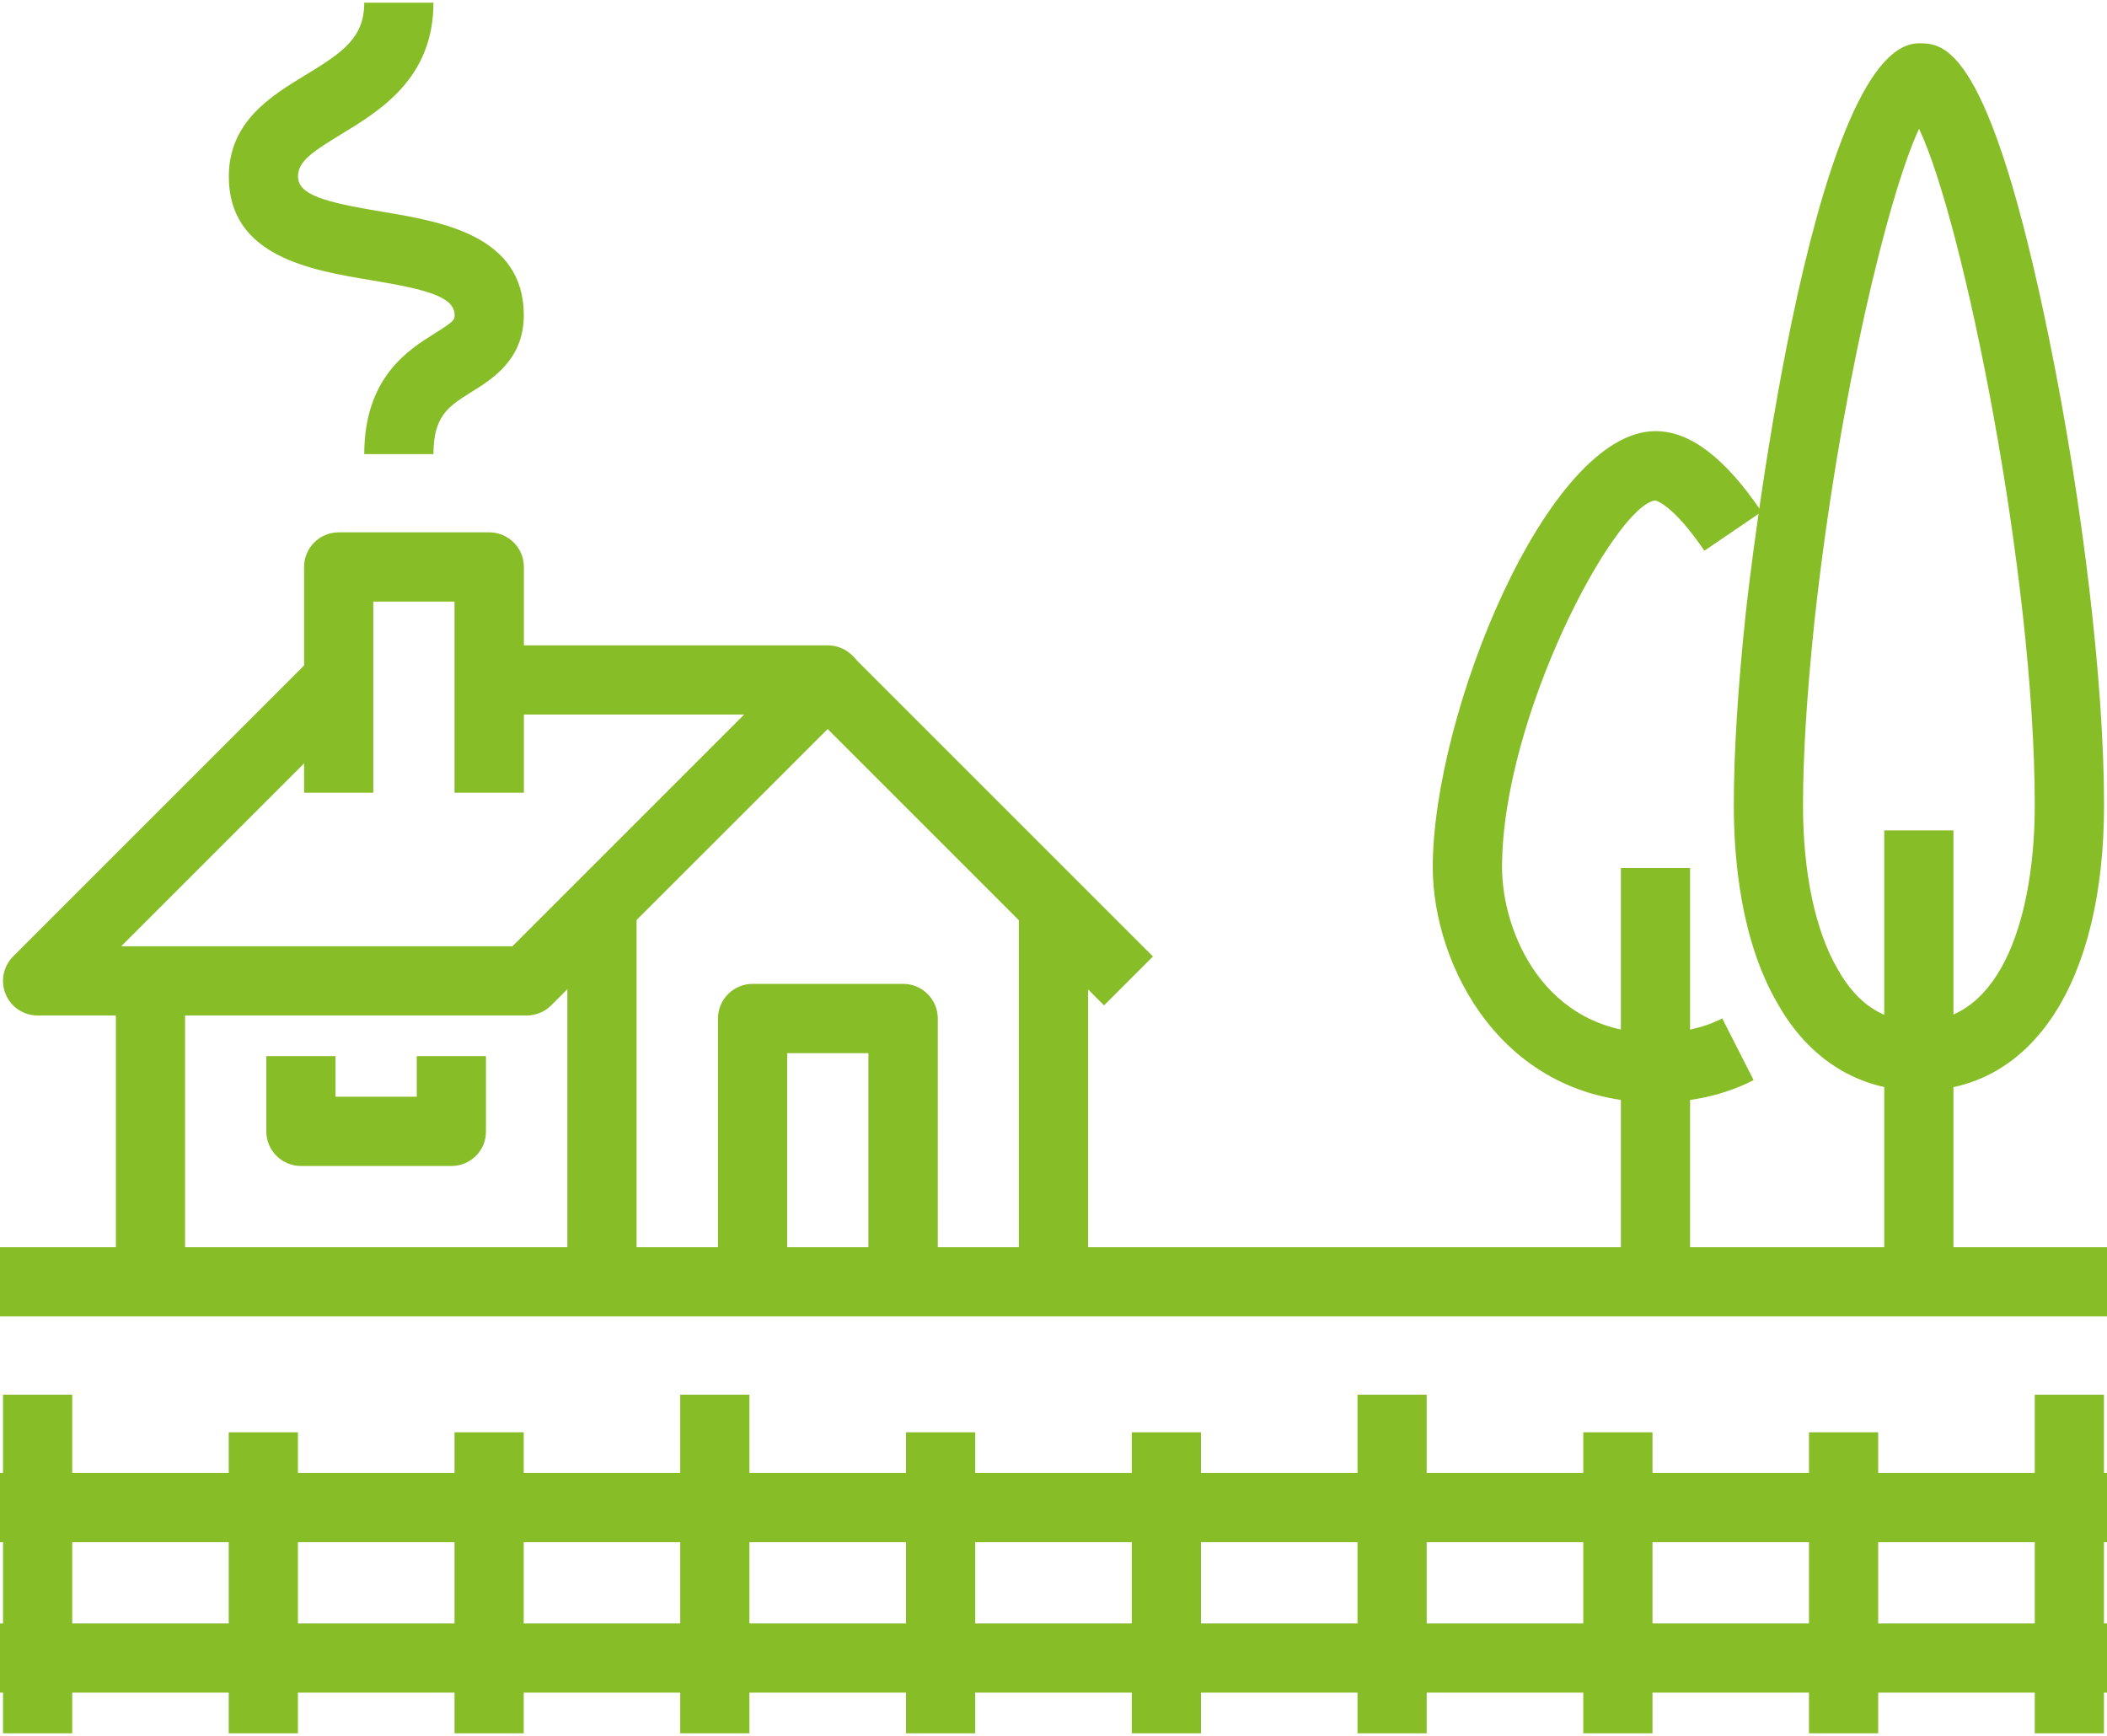
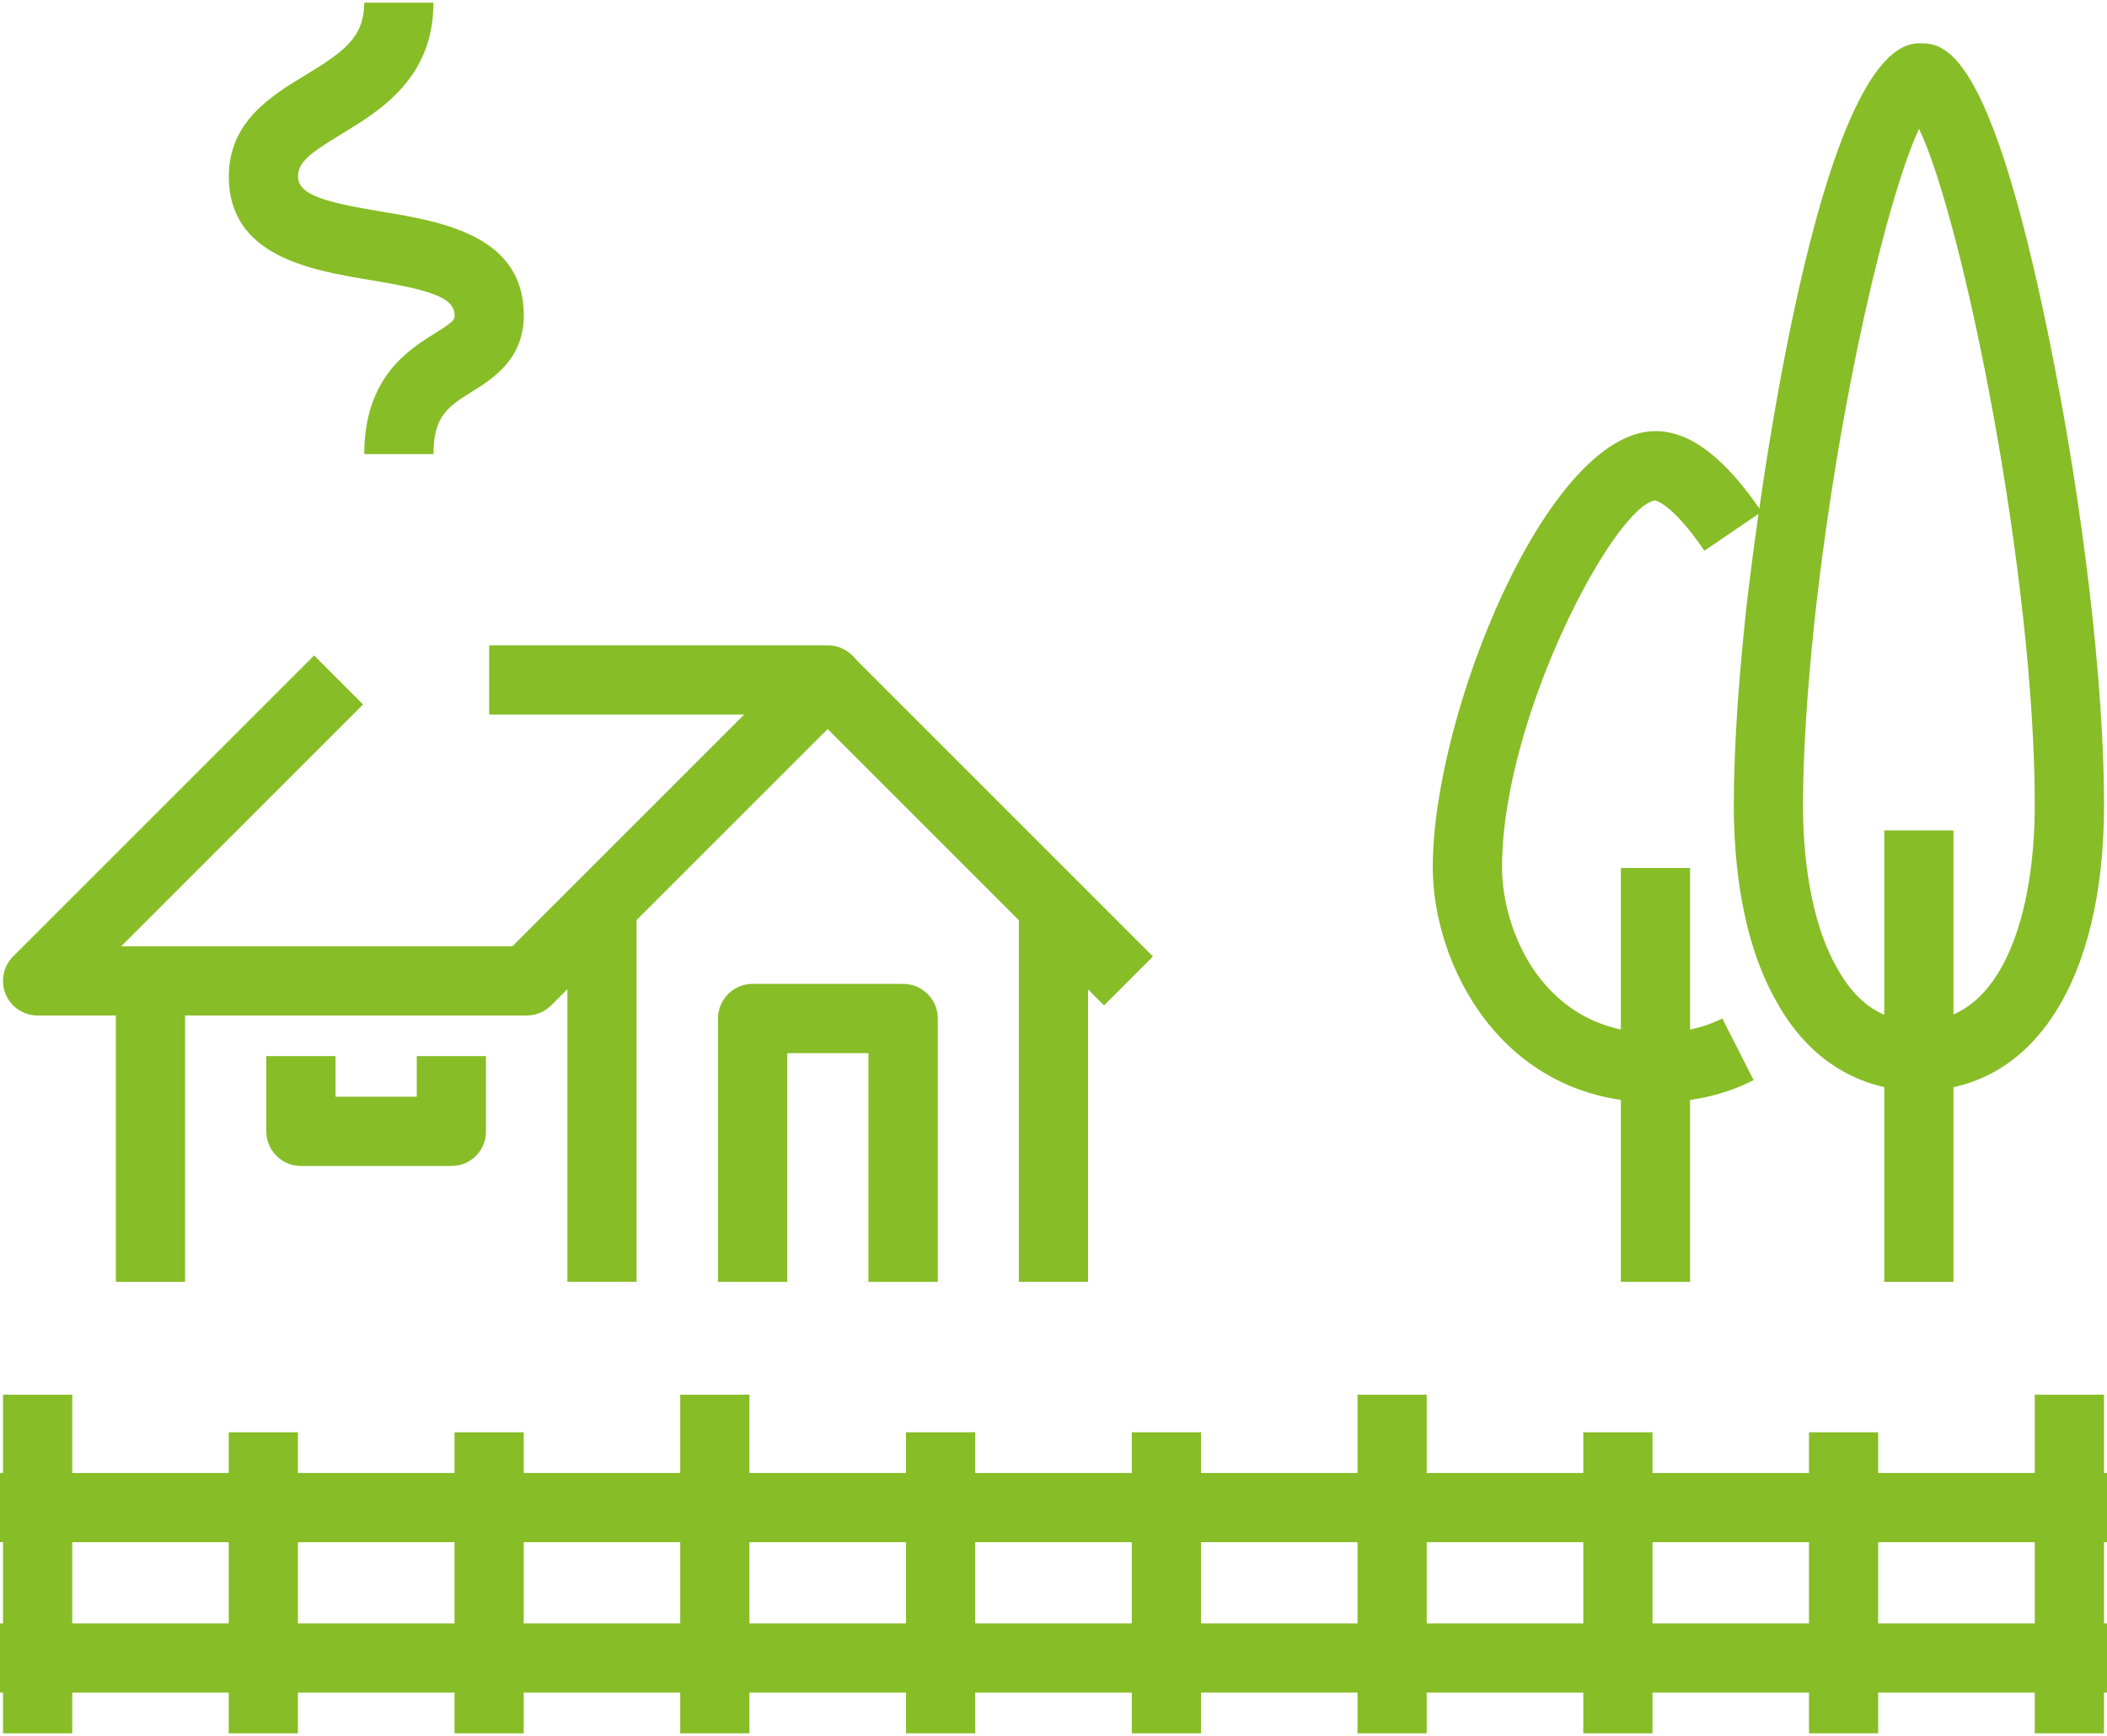
<svg xmlns="http://www.w3.org/2000/svg" version="1.1" id="Warstwa_1" x="0px" y="0px" viewBox="0 0 250 206" style="enable-background:new 0 0 250 206;" xml:space="preserve">
  <g>
    <g id="XMLID_17_">
      <g>
        <rect x="111.96" y="73.28" transform="matrix(0.707 -0.707 0.707 0.707 -35.679 110.939)" style="fill:#87BD26;" width="8.21" height="50.51" />
        <path style="fill:#87BD26;" d="M62.5,120.5H4.46c-1.66,0-3.16-1-3.79-2.53c-0.64-1.54-0.28-3.3,0.89-4.48l35.71-35.71l5.81,5.81     l-28.7,28.7H60.8l27.5-27.5H58.04v-8.21h40.18c1.66,0,3.16,1,3.79,2.53c0.64,1.54,0.28,3.3-0.89,4.48L65.4,119.3     C64.63,120.07,63.59,120.5,62.5,120.5z" />
        <rect x="13.75" y="116.39" style="fill:#87BD26;" width="8.21" height="35.72" />
        <rect x="67.32" y="107.46" style="fill:#87BD26;" width="8.21" height="44.64" />
        <rect x="120.89" y="107.46" style="fill:#87BD26;" width="8.21" height="44.64" />
-         <rect y="148" style="fill:#87BD26;" width="250" height="8.21" />
        <path style="fill:#87BD26;" d="M111.25,152.11h-8.21v-27.14h-9.64v27.14h-8.21v-31.25c0-2.27,1.84-4.11,4.11-4.11h17.86     c2.27,0,4.11,1.84,4.11,4.11V152.11z" />
        <path style="fill:#87BD26;" d="M53.57,138.36H35.71c-2.27,0-4.11-1.84-4.11-4.11v-8.93h8.21v4.82h9.64v-4.82h8.21v8.93     C57.68,136.52,55.84,138.36,53.57,138.36z" />
-         <path style="fill:#87BD26;" d="M62.14,94.07h-8.21V71.39h-9.64v22.68h-8.21V67.28c0-2.27,1.84-4.11,4.11-4.11h17.86     c2.27,0,4.11,1.84,4.11,4.11V94.07z" />
        <path style="fill:#87BD26;" d="M51.43,53.89h-8.21c0-9.12,5.26-12.39,8.4-14.35c2.32-1.44,2.32-1.63,2.32-2.12     c0-2.16-3.07-3.04-9.96-4.18c-7.1-1.18-16.83-2.81-16.83-12.29c0-6.52,5.04-9.58,9.09-12.04c4.46-2.71,6.98-4.44,6.98-8.59h8.21     c0,8.96-6.32,12.8-10.93,15.6c-3.66,2.22-5.14,3.3-5.14,5.02c0,2.16,3.07,3.04,9.96,4.18c7.1,1.18,16.83,2.81,16.83,12.29     c0,5.24-3.72,7.56-6.19,9.09C53.23,48.21,51.43,49.33,51.43,53.89z" />
        <rect y="192.64" style="fill:#87BD26;" width="250" height="8.21" />
        <rect y="174.79" style="fill:#87BD26;" width="250" height="8.21" />
        <rect x="241.43" y="165.5" style="fill:#87BD26;" width="8.21" height="40.18" />
        <rect x="214.64" y="169.96" style="fill:#87BD26;" width="8.21" height="35.72" />
        <rect x="187.86" y="169.96" style="fill:#87BD26;" width="8.21" height="35.72" />
        <rect x="161.07" y="165.5" style="fill:#87BD26;" width="8.21" height="40.18" />
        <rect x="134.29" y="169.96" style="fill:#87BD26;" width="8.21" height="35.72" />
        <rect x="107.5" y="169.96" style="fill:#87BD26;" width="8.21" height="35.72" />
        <rect x="80.71" y="165.5" style="fill:#87BD26;" width="8.21" height="40.18" />
        <rect x="53.93" y="169.96" style="fill:#87BD26;" width="8.21" height="35.72" />
        <rect x="27.14" y="169.96" style="fill:#87BD26;" width="8.21" height="35.72" />
        <rect x="0.36" y="165.5" style="fill:#87BD26;" width="8.21" height="40.18" />
        <path style="fill:#87BD26;" d="M227.68,129.43c-7.09,0-13.06-3.7-16.8-10.41c-4.26-7.33-5.16-16.82-5.16-23.47     c0-6.18,0.47-13.82,1.41-22.71c0-0.01,0-0.01,0-0.02c0.3-2.76,7.54-67.68,20.56-67.68c2.9,0,8.31,0,15.46,35.15     c4.01,19.69,6.5,40.86,6.5,55.25C249.64,116.44,241.23,129.43,227.68,129.43z M215.29,73.71c-0.9,8.6-1.36,15.95-1.36,21.84     c0,7.98,1.45,14.87,4.09,19.41c2.36,4.23,5.51,6.26,9.66,6.26c10.14,0,13.75-13.26,13.75-25.67c0-27.3-8.48-69.24-13.73-80.27     C224.08,23.04,218.23,46.83,215.29,73.71z" />
        <rect x="223.57" y="98.54" style="fill:#87BD26;" width="8.21" height="53.57" />
        <path style="fill:#87BD26;" d="M196.43,130.81c-18.23,0-26.43-16.31-26.43-27.9c0-18.1,13.58-51.75,26.43-51.75     c4.1,0,8.22,3.13,12.59,9.57l-6.79,4.62c-3.79-5.57-5.81-5.97-5.83-5.97c-4.82,0.63-18.18,25.7-18.18,43.53     c0,7.61,4.95,19.68,18.21,19.68c2.98,0,5.65-0.59,7.92-1.74l3.72,7.32C204.63,129.93,200.72,130.81,196.43,130.81z" />
        <rect x="192.32" y="103" style="fill:#87BD26;" width="8.21" height="49.11" />
      </g>
    </g>
  </g>
</svg>